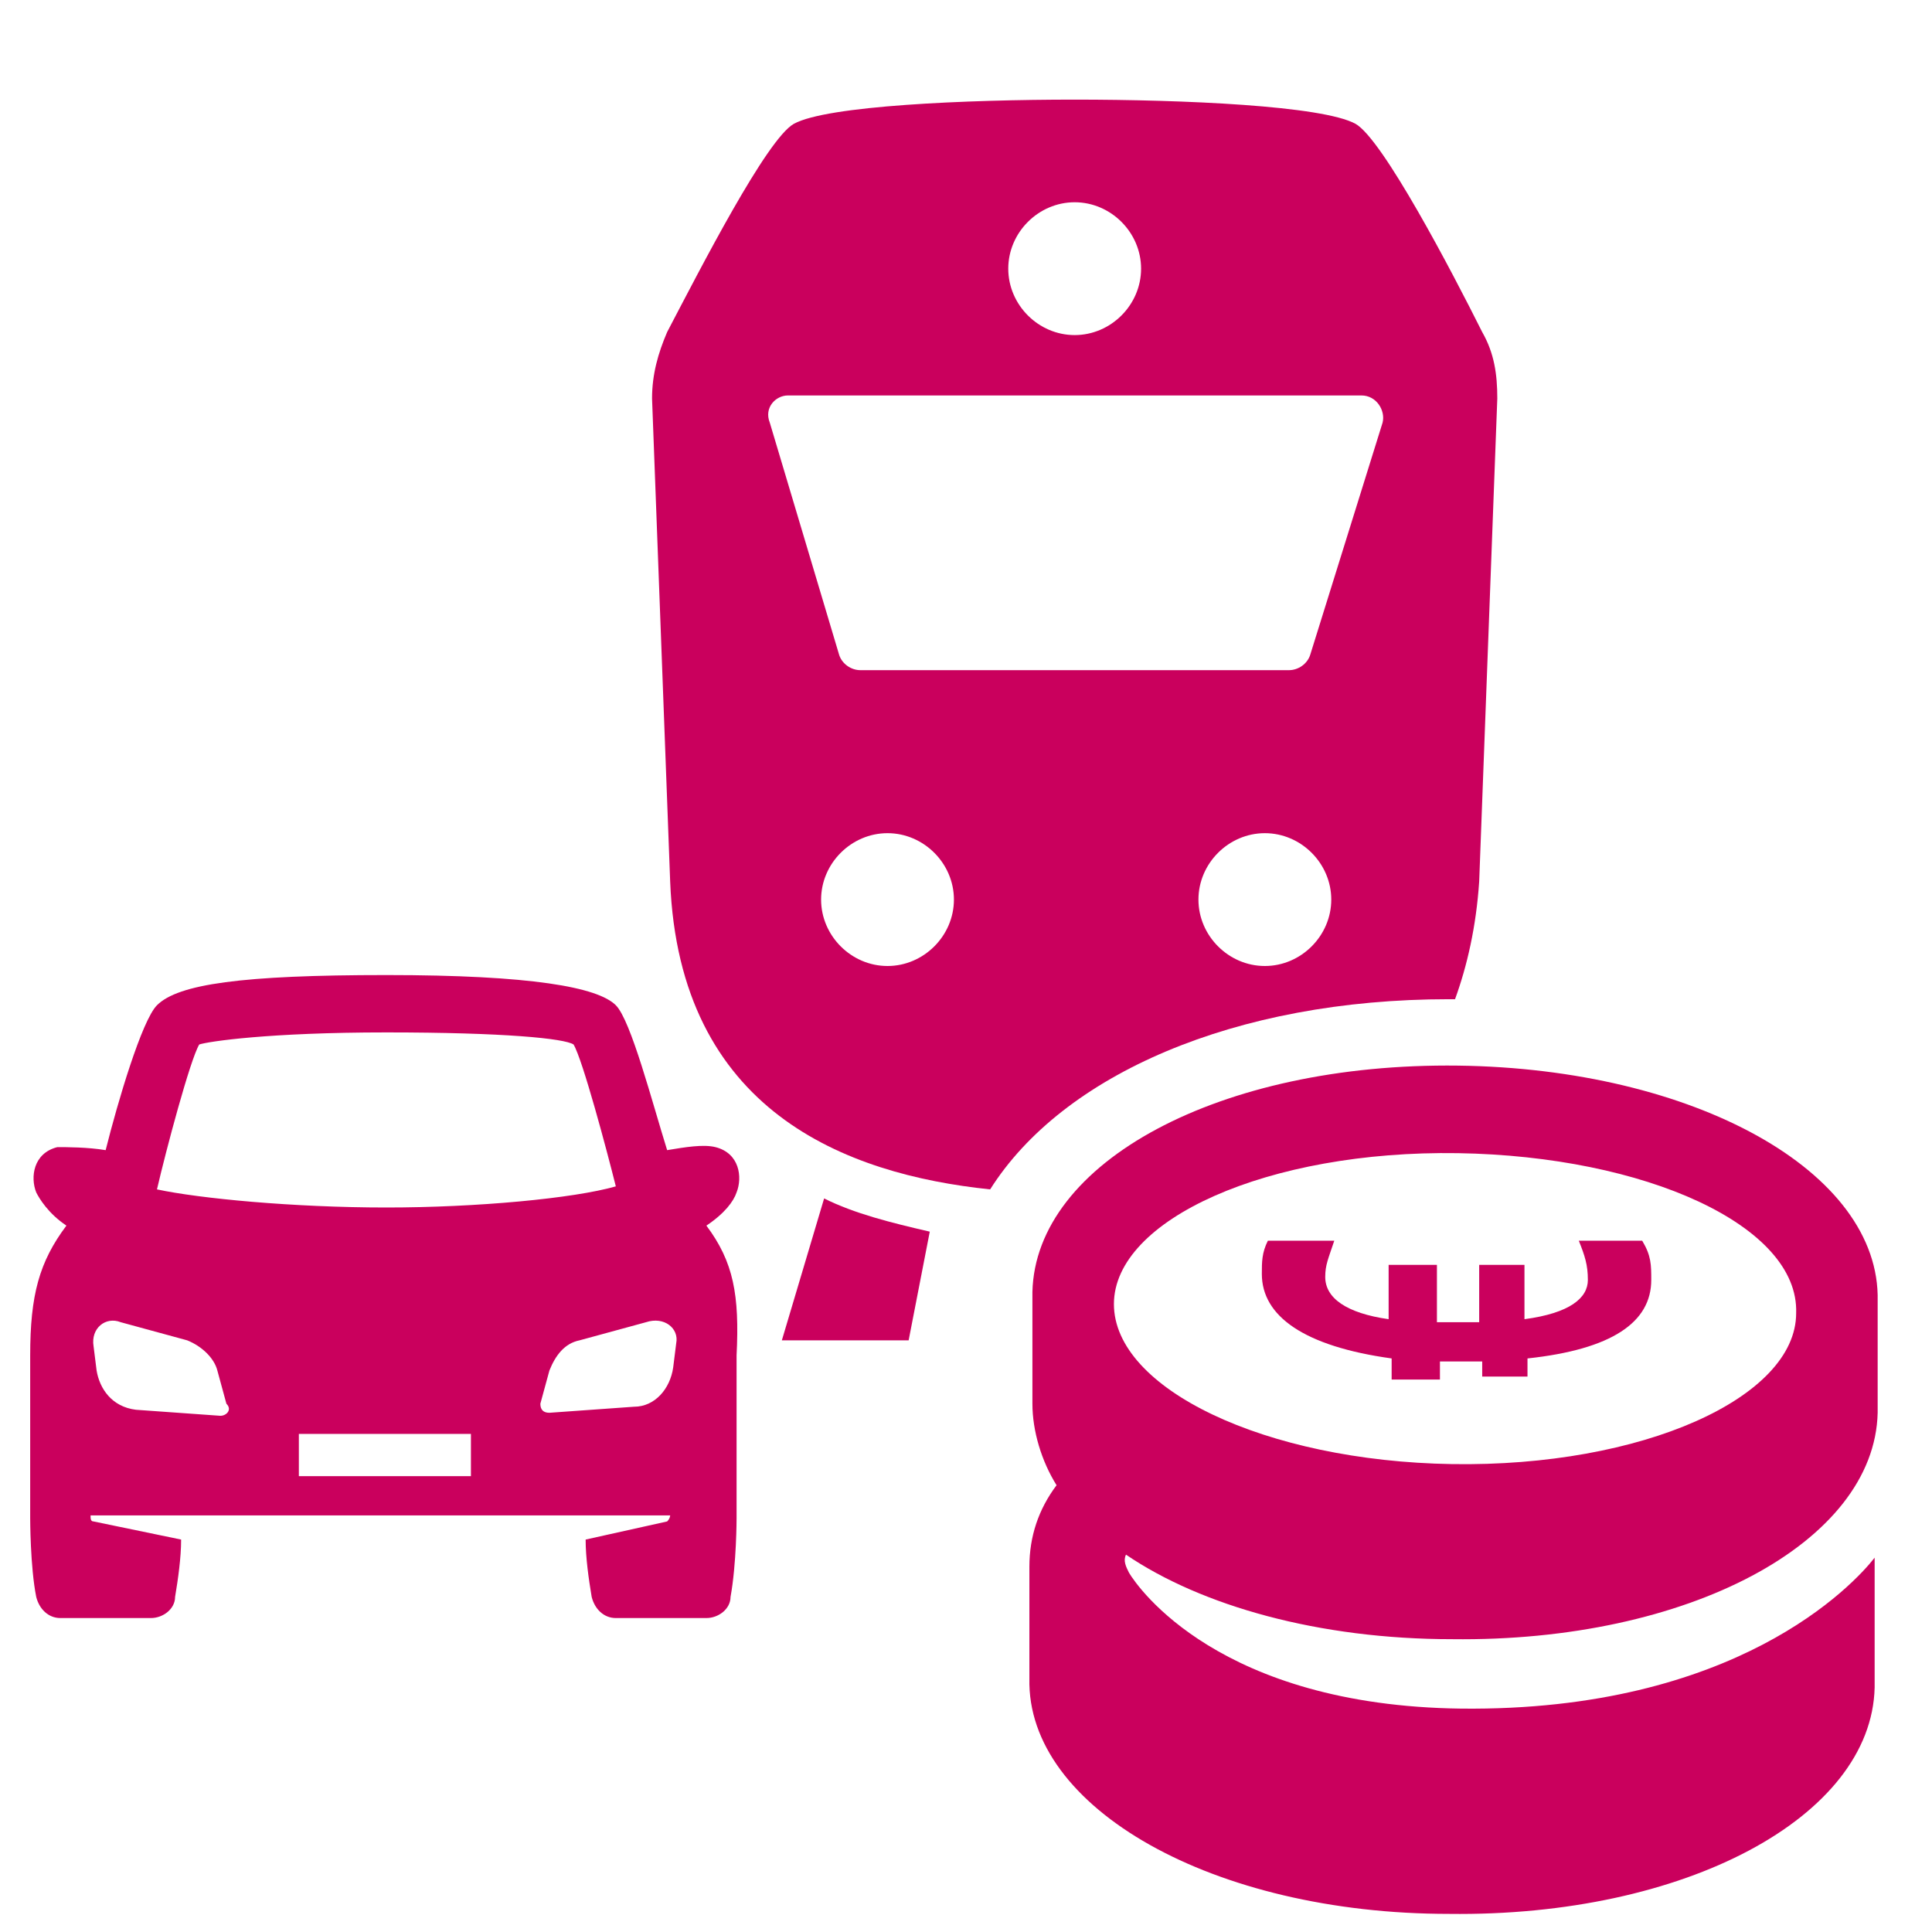
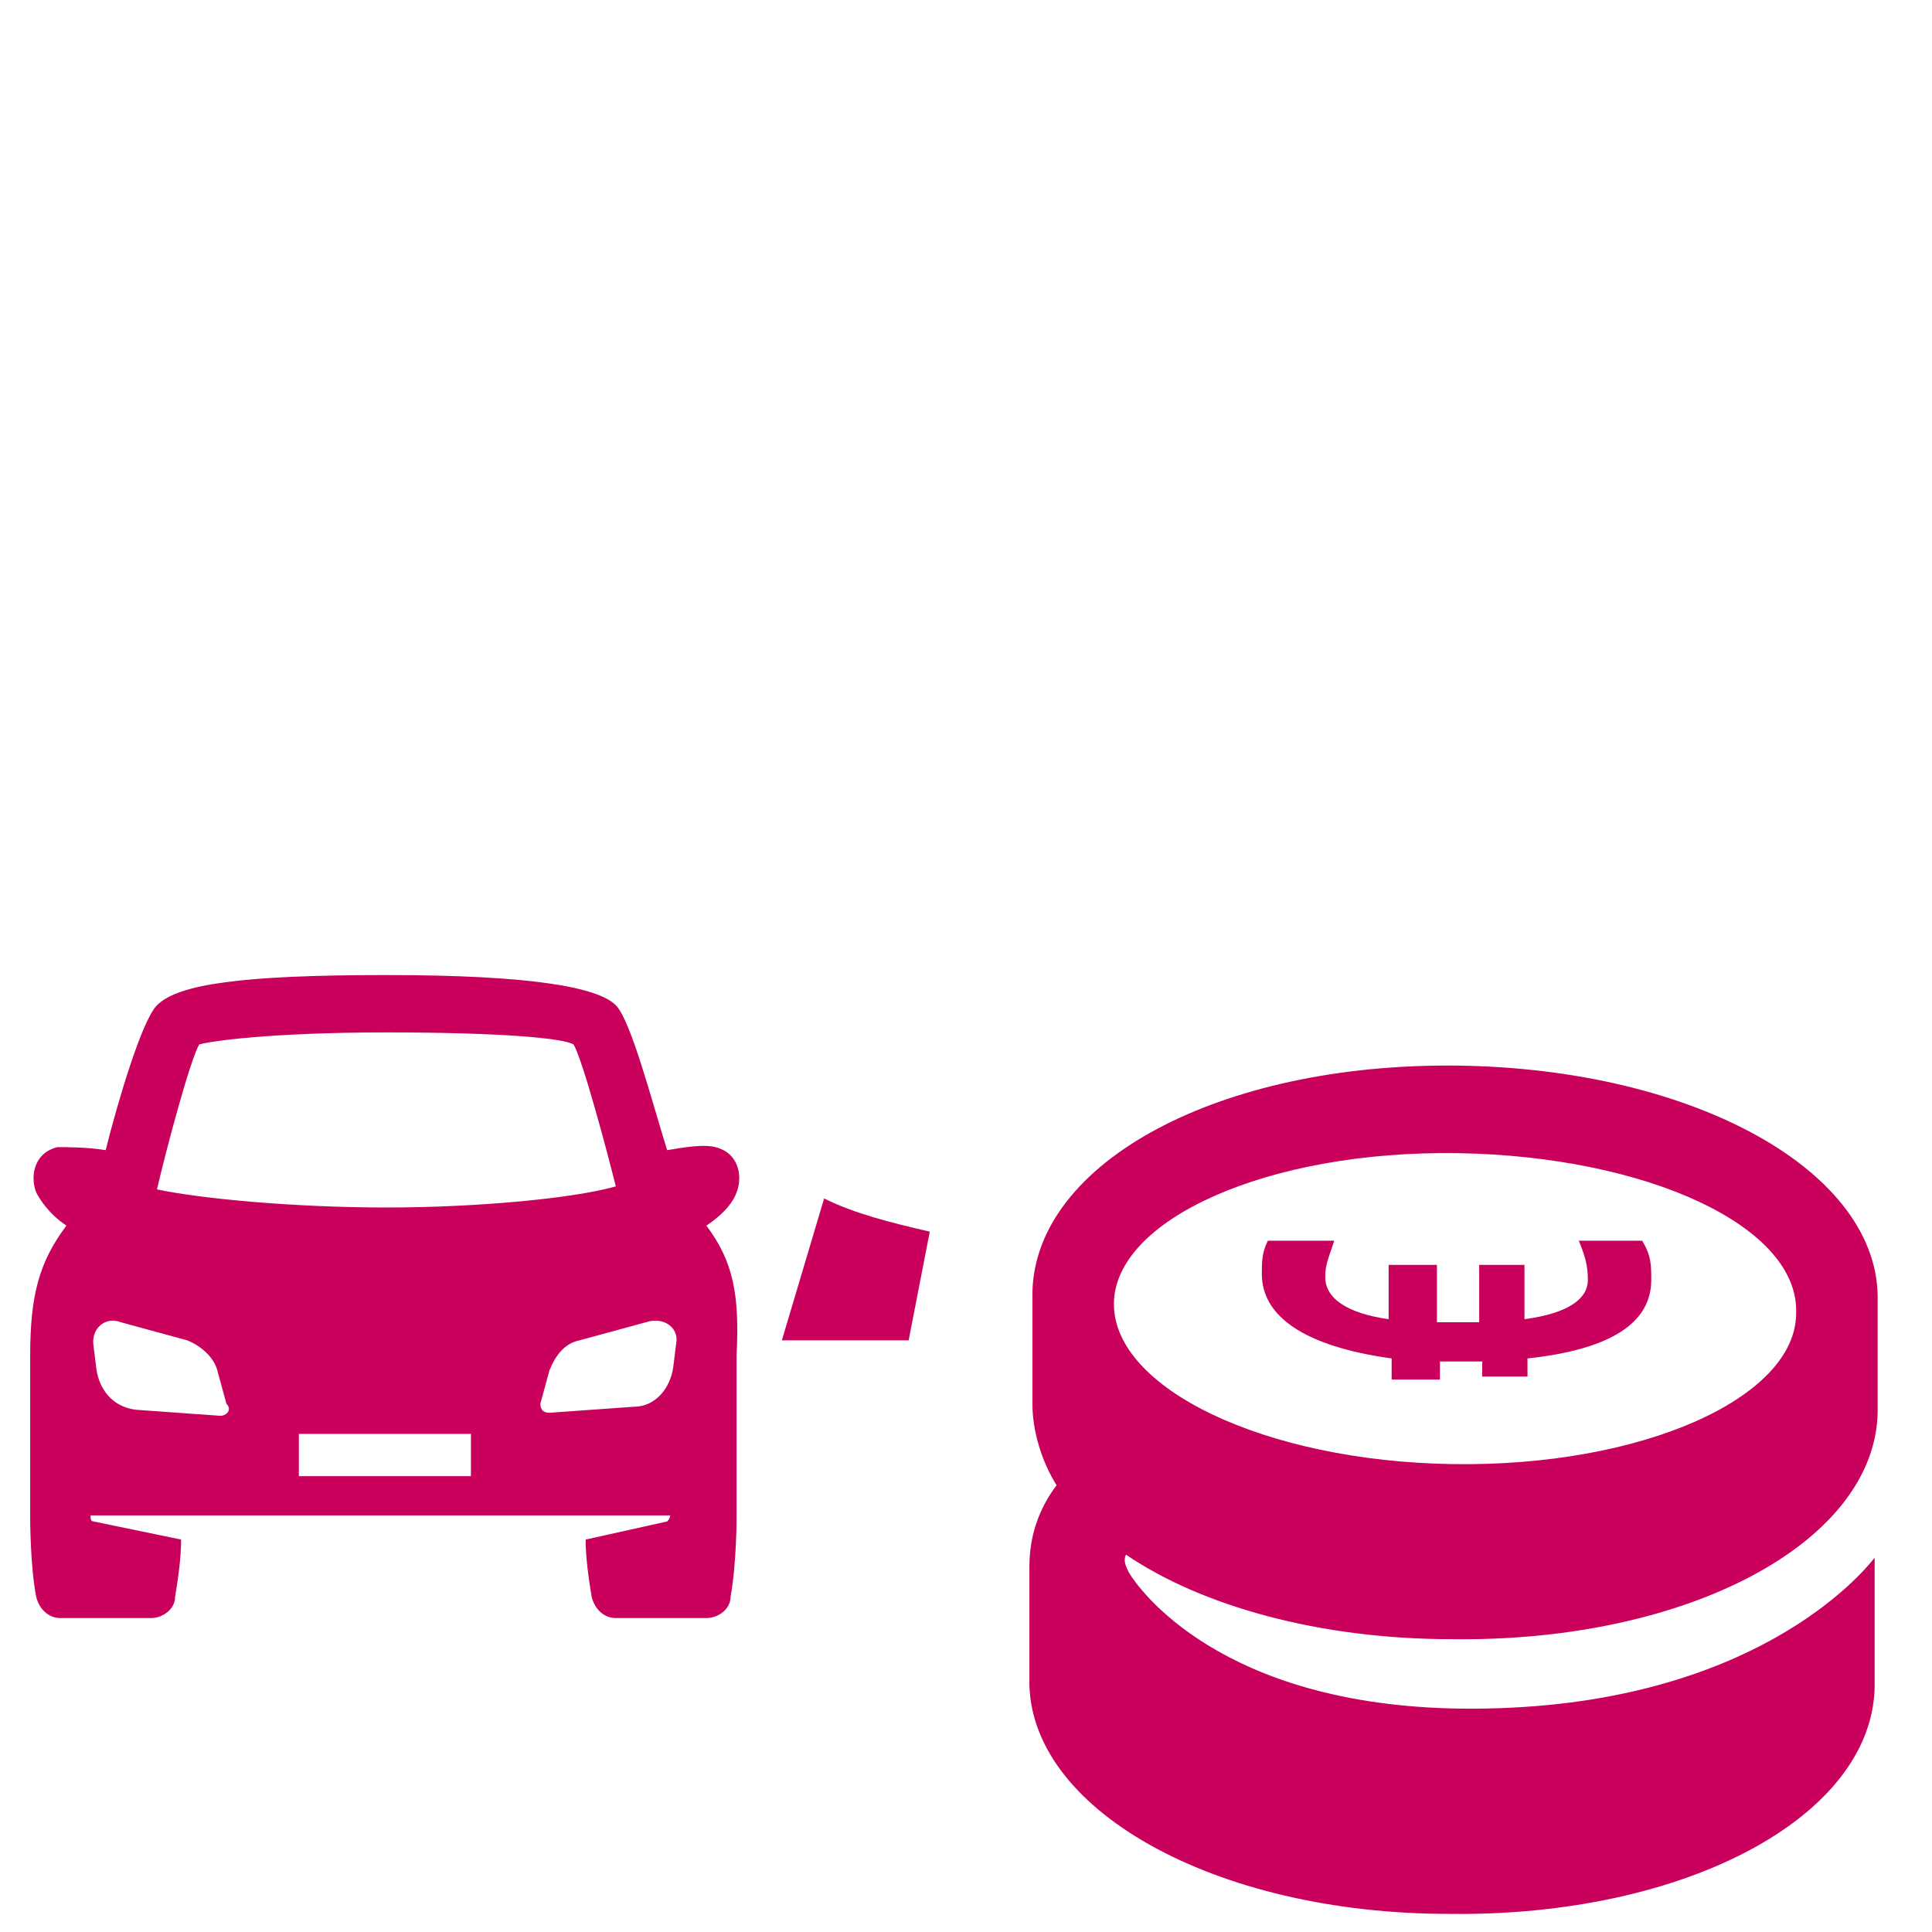
<svg xmlns="http://www.w3.org/2000/svg" version="1.1" id="Laag_1" x="0px" y="0px" width="64px" height="64px" viewBox="0 0 64 64" style="enable-background:new 0 0 64 64;" xml:space="preserve">
  <style type="text/css">
	.st0{fill:none;}
	.st1{fill:#CA005D;}
</style>
  <g id="iconen">
    <g>
-       <rect y="0" class="st0" width="64" height="64" />
      <g>
        <path class="st1" d="M25.9,44.4h4.2l0.7-3.6c-1.3-0.3-2.5-0.6-3.5-1.1L25.9,44.4z" />
-         <path class="st1" d="M48,33.1h0.2c0.4-1.1,0.7-2.4,0.8-3.9l0.6-16c0-0.8-0.1-1.5-0.5-2.2c-1-2-3.3-6.4-4.2-6.9     c-1.1-0.6-5.7-0.8-9.3-0.8s-8.2,0.2-9.3,0.8c-0.9,0.5-3.1,4.8-4.2,6.9c-0.3,0.7-0.5,1.4-0.5,2.2l0.6,16     c0.3,7.6,5.8,9.7,10.6,10.2C35.2,35.6,40.9,33.1,48,33.1z M41.9,32c-1.2,0-2.2-1-2.2-2.2s1-2.2,2.2-2.2s2.2,1,2.2,2.2     C44.1,31,43.1,32,41.9,32z M35.6,6.7c1.2,0,2.2,1,2.2,2.2s-1,2.2-2.2,2.2s-2.2-1-2.2-2.2S34.4,6.7,35.6,6.7z M26.1,13.1h19     c0.5,0,0.8,0.5,0.7,0.9l-2.4,7.7c-0.1,0.3-0.4,0.5-0.7,0.5H28.5c-0.3,0-0.6-0.2-0.7-0.5L25.5,14C25.3,13.5,25.7,13.1,26.1,13.1z      M29.4,32c-1.2,0-2.2-1-2.2-2.2s1-2.2,2.2-2.2s2.2,1,2.2,2.2S30.6,32,29.4,32z" />
        <path class="st1" d="M23.4,40.6c0.6-0.4,0.9-0.8,1-1.1c0.2-0.5,0.1-1.3-0.7-1.5c-0.4-0.1-1,0-1.6,0.1c-0.5-1.6-1.2-4.3-1.7-4.8     c-0.6-0.6-2.8-1-7.6-1s-6.9,0.3-7.6,1c-0.5,0.5-1.3,3.2-1.7,4.8C2.9,38,2.2,38,1.9,38c-0.8,0.2-0.9,1-0.7,1.5     c0.1,0.2,0.4,0.7,1,1.1C1.3,41.8,1,42.9,1,44.9c0,2.6,0,5.4,0,5.4s0,1.6,0.2,2.6c0.1,0.4,0.4,0.7,0.8,0.7h3     c0.4,0,0.8-0.3,0.8-0.7C5.9,52.3,6,51.6,6,51l-2.9-0.6C3,50.4,3,50.3,3,50.2h9.6h9.6c0,0,0,0.1-0.1,0.2L19.4,51     c0,0.6,0.1,1.3,0.2,1.9c0.1,0.4,0.4,0.7,0.8,0.7h3c0.4,0,0.8-0.3,0.8-0.7c0.2-1.1,0.2-2.6,0.2-2.6s0-2.9,0-5.4     C24.5,42.9,24.3,41.8,23.4,40.6z M6.6,34.6c0.3-0.1,2.3-0.4,6.2-0.4s5.9,0.2,6.2,0.4c0.3,0.5,1.1,3.5,1.4,4.7     C19,39.7,15.8,40,12.8,40c-3.1,0-6.2-0.3-7.6-0.6C5.5,38.1,6.3,35.1,6.6,34.6z M7.3,46.9l-2.8-0.2c-0.8-0.1-1.2-0.7-1.3-1.3     l-0.1-0.8C3,44,3.5,43.6,4,43.8l2.2,0.6c0.5,0.2,0.9,0.6,1,1l0.3,1.1C7.7,46.7,7.5,46.9,7.3,46.9z M15.6,48.9H9.9v-1.4h5.7     C15.6,47.5,15.6,48.9,15.6,48.9z M22.4,44.5l-0.1,0.8c-0.1,0.7-0.6,1.3-1.3,1.3l-2.8,0.2c-0.2,0-0.3-0.1-0.3-0.3l0.3-1.1     c0.2-0.5,0.5-0.9,1-1l2.2-0.6C22,43.6,22.5,44,22.4,44.5z" />
        <path class="st1" d="M48.1,54.3c7.8,0.1,14-3.2,14.1-7.5c0-0.6,0-3,0-3.7c0.1-4.3-6.1-7.7-13.9-7.8c-7.9-0.1-14,3.2-14.1,7.5     c0,0.6,0,3,0,3.7c0,0.9,0.3,1.9,0.8,2.7c-0.6,0.8-0.9,1.7-0.9,2.7v3.7c-0.1,4.3,6.1,7.8,13.9,7.8c7.8,0.1,14-3.2,14.1-7.5v-3.7     c0-0.2,0-0.4,0-0.6c-0.7,0.9-4.6,5.1-13.7,5c-8-0.1-10.7-4-11-4.5c-0.1-0.2-0.2-0.4-0.1-0.6C39.8,53.2,43.7,54.3,48.1,54.3z      M36.9,43.2c0-2.8,5.1-5.1,11.4-5c6.2,0.1,11.3,2.4,11.2,5.3c0,2.8-5.1,5.1-11.4,5C41.9,48.4,36.9,46,36.9,43.2z" />
        <path class="st1" d="M46.1,45v0.7h1.6v-0.6c0.3,0,0.7,0,1,0h0.4v0.5h1.5V45c2.8-0.3,4.1-1.2,4.1-2.6c0-0.5,0-0.8-0.3-1.3h-2.1     c0.2,0.5,0.3,0.8,0.3,1.3c0,0.6-0.6,1.1-2.1,1.3v-1.8H49v1.9c-0.2,0-0.4,0-0.6,0c-0.3,0-0.5,0-0.8,0v-1.9H46v1.8     c-1.4-0.2-2.1-0.7-2.1-1.4c0-0.4,0.1-0.6,0.3-1.2H42c-0.2,0.4-0.2,0.7-0.2,1.1C41.8,43.6,43.2,44.6,46.1,45z" />
      </g>
    </g>
  </g>
</svg>